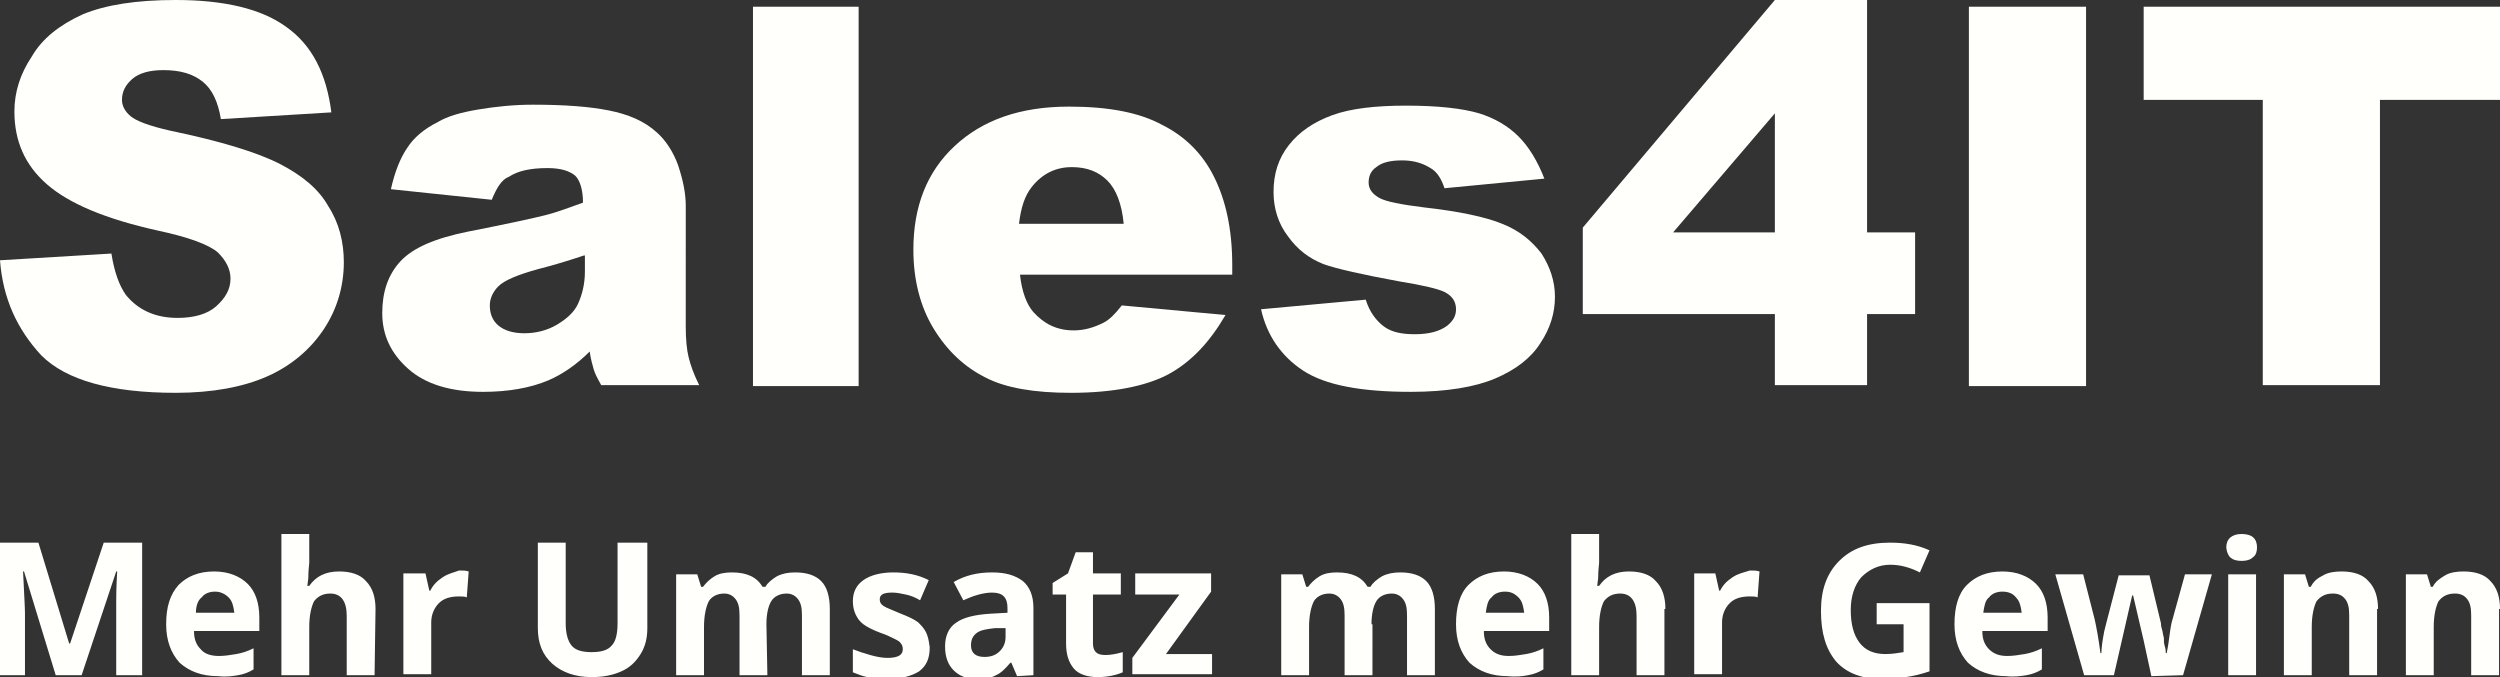
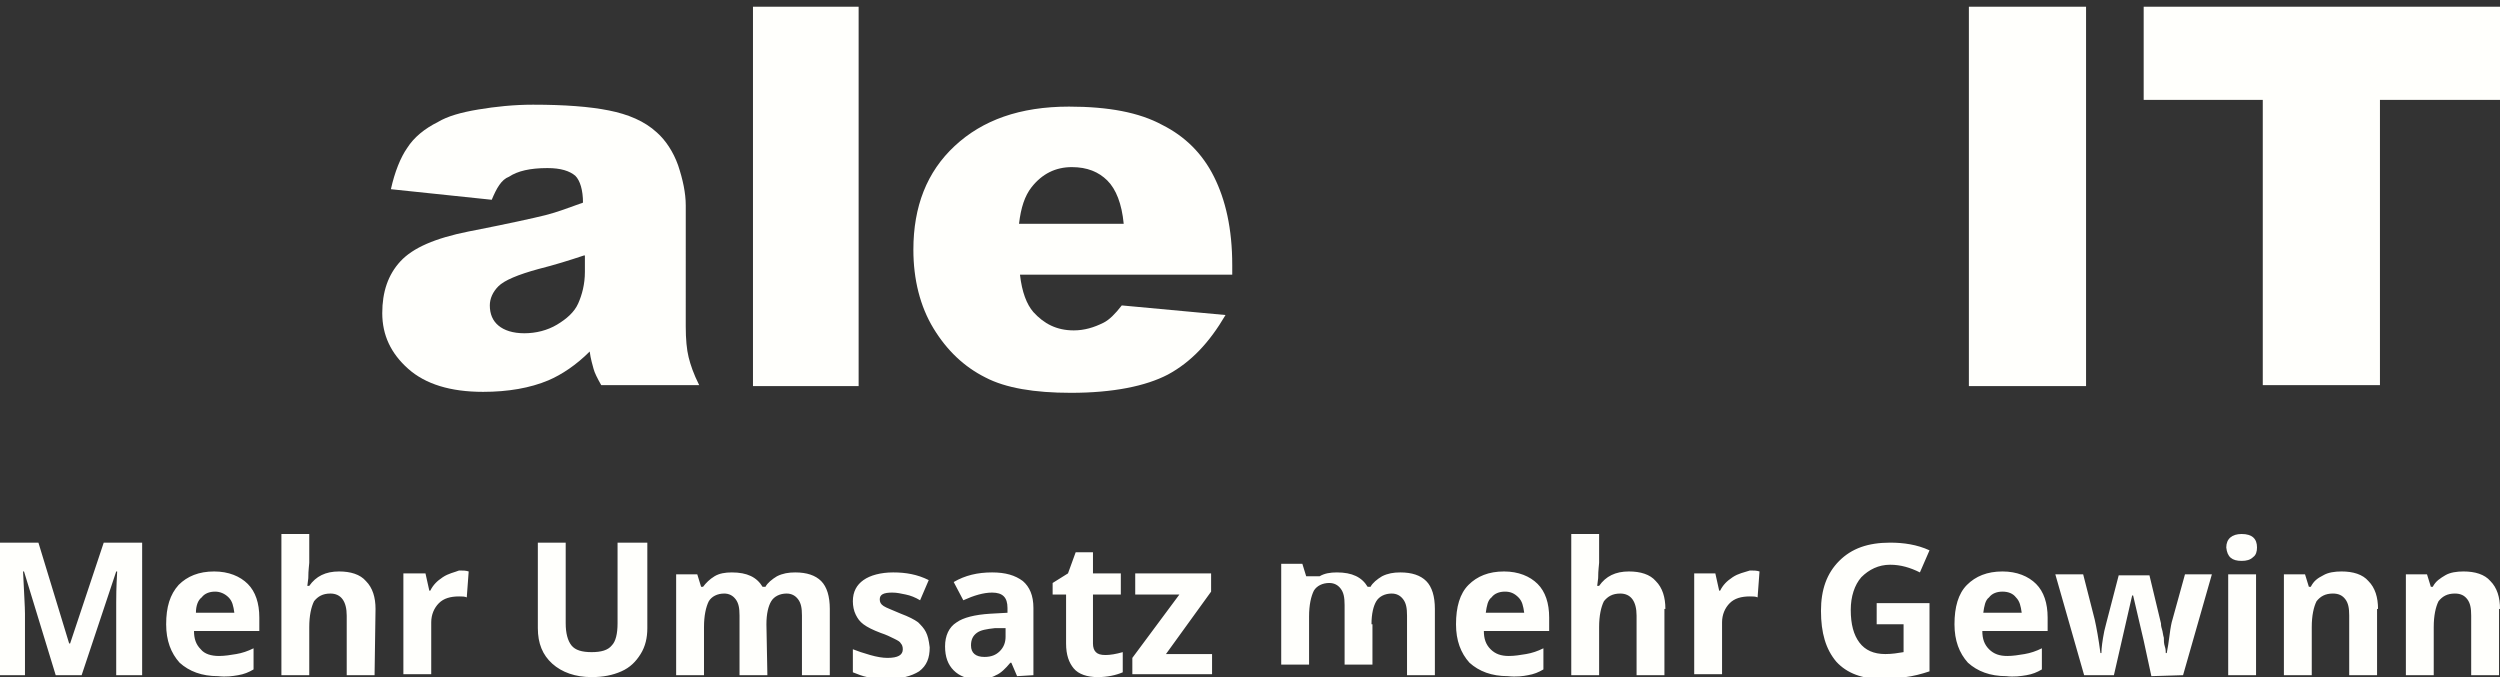
<svg xmlns="http://www.w3.org/2000/svg" xmlns:xlink="http://www.w3.org/1999/xlink" version="1.1" id="Ebene_1" x="0px" y="0px" viewBox="0 0 260.3 70.5" style="enable-background:new 0 0 260.3 70.5;" xml:space="preserve">
  <rect x="0" y="0" width="260.3" height="70.5" fill="#333333" stroke="none" />
  <style type="text/css">
	.st0{clip-path:url(#SVGID_2_);fill:#FFFFFC;}
	.st1{clip-path:url(#SVGID_4_);fill:#FFFFFC;}
	.st2{fill:#FFFFFC;}
	.st3{clip-path:url(#SVGID_6_);fill:#FFFFFC;}
	.st4{clip-path:url(#SVGID_8_);fill:#FFFFFC;}
	.st5{clip-path:url(#SVGID_10_);fill:#FFFFFC;}
</style>
  <g>
    <g>
      <g>
        <defs>
-           <rect id="SVGID_1_" y="0" width="260.3" height="70.5" />
-         </defs>
+           </defs>
        <clipPath id="SVGID_2_">
          <use xlink:href="#SVGID_1_" style="overflow:visible;" />
        </clipPath>
        <path class="st0" d="M0,27.1l11.6-0.7c0.3,1.9,0.8,3.3,1.5,4.3c1.3,1.6,3.1,2.4,5.4,2.4c1.7,0,3.1-0.4,4-1.2     c1-0.9,1.5-1.8,1.5-2.9c0-1-0.5-1.9-1.3-2.7c-0.9-0.8-3-1.6-6.3-2.3c-5.4-1.2-9.2-2.8-11.5-4.8s-3.4-4.5-3.4-7.6     c0-2,0.6-3.9,1.8-5.7C4.4,4,6.2,2.6,8.6,1.5C11,0.5,14.2,0,18.3,0c5,0,8.9,0.9,11.5,2.8c2.7,1.9,4.2,4.9,4.7,8.9L23,12.4     c-0.3-1.8-0.9-3.1-1.9-3.9c-1-0.8-2.3-1.2-4.1-1.2c-1.4,0-2.5,0.3-3.2,0.9s-1.1,1.3-1.1,2.2c0,0.6,0.3,1.2,0.9,1.7     c0.6,0.5,1.9,1,4.1,1.5c5.3,1.1,9.2,2.3,11.5,3.5c2.3,1.2,4,2.6,5,4.4c1.1,1.7,1.6,3.7,1.6,5.8c0,2.5-0.7,4.9-2.1,7     c-1.4,2.1-3.4,3.8-5.9,4.9c-2.5,1.1-5.7,1.7-9.5,1.7c-6.7,0-11.4-1.3-14-3.9C1.8,34.3,0.3,31.1,0,27.1" />
      </g>
      <g>
        <defs>
          <rect id="SVGID_3_" y="0" width="260.3" height="70.5" />
        </defs>
        <clipPath id="SVGID_4_">
          <use xlink:href="#SVGID_3_" style="overflow:visible;" />
        </clipPath>
        <path class="st1" d="M60.8,26.6c-1.5,0.5-3.1,1-4.7,1.4c-2.2,0.6-3.6,1.2-4.2,1.8c-0.6,0.6-0.9,1.3-0.9,2c0,0.9,0.3,1.6,0.9,2.1     s1.5,0.8,2.7,0.8s2.4-0.3,3.4-0.9c1-0.6,1.8-1.3,2.2-2.2c0.4-0.9,0.7-2,0.7-3.3v-1.7H60.8z M51.2,20.8l-10.5-1.1     c0.4-1.8,1-3.3,1.7-4.3c0.7-1.1,1.8-2,3.2-2.7c1-0.6,2.4-1,4.2-1.3s3.7-0.5,5.7-0.5c3.3,0,5.9,0.2,7.9,0.6c2,0.4,3.7,1.1,5,2.3     c0.9,0.8,1.7,2,2.2,3.4c0.5,1.5,0.8,2.9,0.8,4.2V34c0,1.3,0.1,2.4,0.3,3.2c0.2,0.8,0.5,1.7,1.1,2.9H62.6     c-0.4-0.7-0.7-1.3-0.8-1.7s-0.3-1-0.4-1.8c-1.4,1.4-2.9,2.4-4.3,3c-1.9,0.8-4.2,1.2-6.8,1.2c-3.4,0-6-0.8-7.8-2.4     c-1.8-1.6-2.7-3.5-2.7-5.8c0-2.2,0.6-4,1.9-5.4c1.3-1.4,3.6-2.4,7.1-3.1c4.1-0.8,6.8-1.4,8-1.7c1.2-0.3,2.5-0.8,3.9-1.3     c0-1.3-0.3-2.3-0.8-2.8c-0.6-0.5-1.5-0.8-2.9-0.8c-1.8,0-3.1,0.3-4,0.9C52.2,18.7,51.7,19.6,51.2,20.8" />
      </g>
    </g>
    <rect x="78.4" y="0.7" class="st2" width="11" height="39.5" />
    <g>
      <g>
        <defs>
          <rect id="SVGID_5_" y="0" width="260.3" height="70.5" />
        </defs>
        <clipPath id="SVGID_6_">
          <use xlink:href="#SVGID_5_" style="overflow:visible;" />
        </clipPath>
        <path class="st3" d="M117,23.3c-0.2-2.1-0.8-3.6-1.7-4.5c-0.9-0.9-2.1-1.4-3.7-1.4c-1.7,0-3.1,0.7-4.2,2.1     c-0.7,0.9-1.1,2.1-1.3,3.8H117z M128.2,28.6h-22c0.2,1.8,0.7,3.1,1.4,3.9c1.1,1.2,2.4,1.9,4.2,1.9c1.1,0,2.1-0.3,3.1-0.8     c0.6-0.3,1.2-0.9,1.9-1.8l10.8,1c-1.7,2.9-3.6,4.9-6,6.2c-2.3,1.2-5.7,1.9-10.1,1.9c-3.8,0-6.8-0.5-8.9-1.6     c-2.2-1.1-4-2.8-5.4-5.1s-2.1-5.1-2.1-8.2c0-4.5,1.4-8.1,4.3-10.8s6.8-4.1,11.9-4.1c4.1,0,7.3,0.6,9.7,1.9c2.4,1.2,4.2,3,5.4,5.4     c1.2,2.4,1.9,5.4,1.9,9.2v1H128.2z" />
      </g>
      <g>
        <defs>
          <rect id="SVGID_7_" y="0" width="260.3" height="70.5" />
        </defs>
        <clipPath id="SVGID_8_">
          <use xlink:href="#SVGID_7_" style="overflow:visible;" />
        </clipPath>
-         <path class="st4" d="M131.3,32.2l10.9-1c0.4,1.3,1.1,2.2,1.9,2.8c0.8,0.6,1.9,0.8,3.2,0.8c1.5,0,2.6-0.3,3.4-0.9     c0.6-0.5,0.9-1,0.9-1.7c0-0.8-0.4-1.4-1.2-1.8c-0.6-0.3-2.2-0.7-4.7-1.1c-3.8-0.7-6.5-1.3-7.9-1.8c-1.5-0.6-2.7-1.5-3.7-2.9     c-1-1.3-1.5-2.9-1.5-4.6c0-1.9,0.5-3.5,1.6-4.9s2.6-2.4,4.5-3.1c1.9-0.7,4.5-1,7.7-1c3.4,0,5.9,0.3,7.6,0.8     c1.6,0.5,3,1.3,4.1,2.4s2,2.6,2.7,4.4l-10.4,1c-0.3-0.9-0.7-1.6-1.3-2c-0.9-0.6-1.9-0.9-3.1-0.9c-1.2,0-2.1,0.2-2.7,0.7     c-0.6,0.4-0.8,1-0.8,1.6c0,0.7,0.4,1.2,1.1,1.6c0.7,0.4,2.3,0.7,4.7,1c3.6,0.4,6.4,1,8.1,1.7c1.8,0.7,3.1,1.8,4.1,3.1     c0.9,1.4,1.4,2.9,1.4,4.5c0,1.7-0.5,3.3-1.5,4.8c-1,1.6-2.6,2.8-4.7,3.7c-2.1,0.9-5.1,1.4-8.8,1.4c-5.2,0-8.9-0.7-11.2-2.2     C133.4,37.1,131.9,34.9,131.3,32.2" />
      </g>
    </g>
-     <path class="st2" d="M184.8,11.8v12.4h-10.6L184.8,11.8z M184.8,0l-20,23.7v9h20v7.4h9.6v-7.4h5v-8.5h-5V0H184.8z" />
    <rect x="205" y="0.7" class="st2" width="12.2" height="39.5" />
    <polygon class="st2" points="223.2,0.7 223.2,10.4 235.6,10.4 235.6,40.1 247.8,40.1 247.8,10.4 260.3,10.4 260.3,0.7  " />
    <g>
      <g>
        <defs>
          <rect id="SVGID_9_" y="0" width="260.3" height="70.5" />
        </defs>
        <clipPath id="SVGID_10_">
          <use xlink:href="#SVGID_9_" style="overflow:visible;" />
        </clipPath>
-         <path class="st5" d="M260.3,63.4c0-1.2-0.3-2.2-1-2.9c-0.6-0.7-1.6-1-2.8-1c-0.7,0-1.4,0.1-1.9,0.4s-1,0.6-1.3,1.2h-0.2l-0.4-1.3     h-2.2v10.5h2.9v-5c0-1.2,0.2-2.1,0.5-2.7c0.4-0.5,0.9-0.8,1.7-0.8c0.6,0,1,0.2,1.3,0.6c0.3,0.4,0.4,0.9,0.4,1.7v6.2h2.9v-6.9     H260.3z M247.6,63.4c0-1.2-0.3-2.2-1-2.9c-0.6-0.7-1.6-1-2.8-1c-0.7,0-1.4,0.1-1.9,0.4c-0.6,0.3-1,0.6-1.3,1.2h-0.2l-0.4-1.3     h-2.2v10.5h2.9v-5c0-1.2,0.2-2.1,0.5-2.7c0.4-0.5,0.9-0.8,1.7-0.8c0.6,0,1,0.2,1.3,0.6c0.3,0.4,0.4,0.9,0.4,1.7v6.2h2.9v-6.9     H247.6z M234.9,59.8H232v10.5h2.9V59.8z M233.4,58.4c0.5,0,0.9-0.1,1.2-0.4c0.3-0.2,0.4-0.6,0.4-1c0-0.9-0.5-1.4-1.6-1.4     c-1,0-1.6,0.5-1.6,1.4C231.9,58,232.4,58.4,233.4,58.4 M227.3,70.3l3-10.5h-2.8l-1.3,4.7c-0.1,0.3-0.2,0.8-0.3,1.6     c-0.1,0.8-0.2,1.4-0.3,1.9h-0.1c0-0.2,0-0.4-0.1-0.7s-0.1-0.6-0.1-0.9c-0.1-0.3-0.1-0.6-0.2-0.9c-0.1-0.3-0.1-0.5-0.1-0.6l-1.2-5     h-3.2l-1.3,5l-0.2,0.8c-0.2,1-0.3,1.8-0.3,2.3h-0.1c-0.2-1.5-0.4-2.6-0.6-3.5l-1.2-4.7H214l3,10.5h3.1L222,62h0.1l1.1,4.7     l0.8,3.7L227.3,70.3L227.3,70.3z M211,70.3c0.6-0.1,1.1-0.3,1.6-0.6v-2.2c-0.6,0.3-1.2,0.5-1.8,0.6s-1.2,0.2-1.8,0.2     c-0.8,0-1.4-0.2-1.9-0.7s-0.7-1.1-0.7-1.9h6.8v-1.4c0-1.5-0.4-2.7-1.2-3.5s-2-1.3-3.5-1.3c-1.6,0-2.8,0.5-3.7,1.4     s-1.3,2.3-1.3,4.1c0,1.7,0.5,3,1.4,4c1,0.9,2.3,1.4,4,1.4C209.7,70.5,210.4,70.4,211,70.3 M209.9,62.2c0.4,0.4,0.5,0.9,0.6,1.6     h-4c0.1-0.7,0.2-1.3,0.6-1.6c0.3-0.4,0.8-0.6,1.4-0.6C209.1,61.6,209.6,61.8,209.9,62.2 M195.6,65h2.6v2.9     c-0.6,0.1-1.2,0.2-1.9,0.2c-1.2,0-2.1-0.4-2.7-1.2c-0.6-0.8-0.9-1.9-0.9-3.4c0-1.4,0.4-2.6,1.1-3.4c0.8-0.8,1.8-1.3,3-1.3     c1.1,0,2.1,0.3,3.1,0.8l1-2.3c-1.3-0.6-2.7-0.8-4.1-0.8c-2.3,0-4,0.6-5.3,1.9s-1.9,3-1.9,5.2c0,2.3,0.5,4,1.6,5.3     c1.1,1.2,2.7,1.8,4.8,1.8c0.8,0,1.6-0.1,2.4-0.2c0.8-0.1,1.6-0.3,2.5-0.6v-7.1h-5.5V65H195.6z M180.4,60.1     c-0.6,0.4-1,0.8-1.3,1.4H179l-0.4-1.8h-2.2v10.5h2.9v-5.4c0-0.8,0.3-1.5,0.8-2s1.2-0.7,2.1-0.7c0.3,0,0.6,0,0.8,0.1l0.2-2.7     c-0.3-0.1-0.6-0.1-1-0.1C181.6,59.6,181,59.7,180.4,60.1 M173.4,63.4c0-1.2-0.3-2.2-1-2.9c-0.6-0.7-1.6-1-2.8-1     c-1.4,0-2.4,0.5-3.1,1.5h-0.2l0.1-0.8c0-0.9,0.1-1.4,0.1-1.6v-3h-2.9v14.7h2.9v-5c0-1.2,0.2-2.1,0.5-2.7c0.4-0.5,0.9-0.8,1.7-0.8     c1.1,0,1.7,0.8,1.7,2.3v6.2h2.9v-6.9H173.4z M159.1,70.3c0.6-0.1,1.1-0.3,1.6-0.6v-2.2c-0.6,0.3-1.2,0.5-1.8,0.6     s-1.2,0.2-1.8,0.2c-0.8,0-1.4-0.2-1.9-0.7s-0.7-1.1-0.7-1.9h6.8v-1.4c0-1.5-0.4-2.7-1.2-3.5s-2-1.3-3.5-1.3     c-1.6,0-2.8,0.5-3.7,1.4s-1.3,2.3-1.3,4.1c0,1.7,0.5,3,1.4,4c1,0.9,2.3,1.4,4,1.4C157.9,70.5,158.6,70.4,159.1,70.3 M158.1,62.2     c0.4,0.4,0.5,0.9,0.6,1.6h-4c0.1-0.7,0.2-1.3,0.6-1.6c0.3-0.4,0.8-0.6,1.4-0.6C157.3,61.6,157.7,61.8,158.1,62.2 M142.8,65     c0-1.1,0.2-1.9,0.5-2.4s0.9-0.8,1.6-0.8c0.5,0,0.9,0.2,1.2,0.6c0.3,0.4,0.4,0.9,0.4,1.7v6.2h2.9v-6.9c0-1.3-0.3-2.3-0.9-2.9     s-1.5-0.9-2.7-0.9c-0.7,0-1.3,0.1-1.9,0.4c-0.5,0.3-1,0.7-1.2,1.1h-0.3c-0.6-1-1.6-1.5-3.2-1.5c-0.7,0-1.3,0.1-1.8,0.4     c-0.5,0.3-0.9,0.7-1.2,1.1H136l-0.4-1.3h-2.2v10.5h2.9v-5c0-1.2,0.2-2.1,0.5-2.7c0.3-0.5,0.9-0.8,1.6-0.8c0.5,0,0.9,0.2,1.2,0.6     c0.3,0.4,0.4,0.9,0.4,1.7v6.2h2.9V65H142.8z M126.3,68.1h-4.9l4.7-6.5v-1.9h-7.9v2.2h4.6l-4.9,6.6v1.7h8.3v-2.1H126.3z      M114.1,67.9c-0.2-0.2-0.3-0.5-0.3-0.9v-5.1h2.9v-2.2h-2.9v-2.2H112l-0.8,2.2l-1.6,1v1.2h1.4V67c0,1.2,0.3,2,0.8,2.6     s1.4,0.9,2.5,0.9c1,0,1.9-0.2,2.6-0.5v-2.1c-0.7,0.2-1.3,0.3-1.8,0.3C114.6,68.2,114.3,68.1,114.1,67.9 M104.7,66.3     c0,0.6-0.2,1.1-0.6,1.5s-0.9,0.6-1.6,0.6c-0.9,0-1.4-0.4-1.4-1.2c0-0.6,0.2-1,0.6-1.3s1-0.4,1.9-0.5h1.1V66.3z M107.6,70.3v-7     c0-1.3-0.4-2.2-1.1-2.8c-0.8-0.6-1.8-0.9-3.2-0.9c-1.5,0-2.8,0.3-4,1l1,1.9c1.1-0.5,2.1-0.8,3-0.8c1.1,0,1.6,0.5,1.6,1.6v0.5     l-1.8,0.1c-1.6,0.1-2.8,0.4-3.5,0.9c-0.8,0.5-1.2,1.4-1.2,2.5s0.3,1.9,0.9,2.5s1.4,0.9,2.4,0.9c0.8,0,1.5-0.1,2-0.4     c0.5-0.2,1-0.7,1.5-1.3h0.1l0.6,1.4L107.6,70.3L107.6,70.3z M96.4,65.8c-0.2-0.4-0.5-0.7-0.8-1c-0.4-0.3-1-0.6-1.8-0.9     c-0.9-0.4-1.5-0.6-1.8-0.8s-0.4-0.4-0.4-0.7c0-0.5,0.4-0.7,1.3-0.7c0.5,0,0.9,0.1,1.4,0.2c0.5,0.1,1,0.3,1.5,0.6l0.9-2.1     c-1.2-0.6-2.4-0.8-3.7-0.8c-1.3,0-2.4,0.3-3.1,0.8s-1.1,1.2-1.1,2.2c0,0.5,0.1,1,0.3,1.4c0.2,0.4,0.4,0.7,0.8,1s1,0.6,1.8,0.9     c0.6,0.2,1,0.4,1.4,0.6s0.6,0.3,0.7,0.5c0.1,0.1,0.2,0.3,0.2,0.6c0,0.6-0.5,0.9-1.6,0.9c-0.5,0-1.1-0.1-1.8-0.3     c-0.7-0.2-1.3-0.4-1.8-0.6V70c0.5,0.2,1,0.4,1.5,0.5s1.2,0.2,2,0.2c1.5,0,2.6-0.3,3.4-0.8c0.8-0.6,1.1-1.4,1.1-2.5     C96.7,66.6,96.6,66.2,96.4,65.8 M79.8,65c0-1.1,0.2-1.9,0.5-2.4s0.9-0.8,1.6-0.8c0.5,0,0.9,0.2,1.2,0.6c0.3,0.4,0.4,0.9,0.4,1.7     v6.2h2.9v-6.9c0-1.3-0.3-2.3-0.9-2.9c-0.6-0.6-1.5-0.9-2.7-0.9c-0.7,0-1.3,0.1-1.9,0.4c-0.5,0.3-1,0.7-1.2,1.1h-0.3     c-0.6-1-1.6-1.5-3.2-1.5c-0.7,0-1.3,0.1-1.8,0.4c-0.5,0.3-0.9,0.7-1.2,1.1H73l-0.4-1.3h-2.2v10.5h2.9v-5c0-1.2,0.2-2.1,0.5-2.7     c0.3-0.5,0.9-0.8,1.6-0.8c0.5,0,0.9,0.2,1.2,0.6c0.3,0.4,0.4,0.9,0.4,1.7v6.2h2.9L79.8,65L79.8,65z M64.3,56.5v8.4     c0,1.1-0.2,1.9-0.6,2.3c-0.4,0.5-1.1,0.7-2.1,0.7s-1.7-0.2-2.1-0.7c-0.4-0.5-0.6-1.3-0.6-2.3v-8.4H56v8.9c0,1.6,0.5,2.8,1.5,3.7     c1,0.9,2.4,1.4,4.1,1.4c1.2,0,2.2-0.2,3.1-0.6c0.9-0.4,1.5-1,2-1.8s0.7-1.7,0.7-2.7v-8.9H64.3z M46.1,60.1     c-0.6,0.4-1,0.8-1.3,1.4h-0.1l-0.4-1.8H42v10.5h2.9v-5.4c0-0.8,0.3-1.5,0.8-2s1.2-0.7,2.1-0.7c0.3,0,0.6,0,0.8,0.1l0.2-2.7     c-0.3-0.1-0.6-0.1-1-0.1C47.3,59.6,46.7,59.7,46.1,60.1 M39.1,63.4c0-1.2-0.3-2.2-1-2.9c-0.6-0.7-1.6-1-2.8-1     c-1.4,0-2.4,0.5-3.1,1.5H32l0.1-0.8c0-0.9,0.1-1.4,0.1-1.6v-3h-2.9v14.7h2.9v-5c0-1.2,0.2-2.1,0.5-2.7c0.4-0.5,0.9-0.8,1.7-0.8     c1.1,0,1.7,0.8,1.7,2.3v6.2H39L39.1,63.4L39.1,63.4z M24.8,70.3c0.6-0.1,1.1-0.3,1.6-0.6v-2.2c-0.6,0.3-1.2,0.5-1.8,0.6     c-0.6,0.1-1.2,0.2-1.8,0.2c-0.8,0-1.5-0.2-1.9-0.7c-0.5-0.5-0.7-1.1-0.7-1.9H27v-1.4c0-1.5-0.4-2.7-1.2-3.5     c-0.8-0.8-2-1.3-3.5-1.3c-1.6,0-2.8,0.5-3.7,1.4c-0.9,1-1.3,2.3-1.3,4.1c0,1.7,0.5,3,1.4,4c1,0.9,2.3,1.4,4,1.4     C23.6,70.5,24.2,70.4,24.8,70.3 M23.8,62.2c0.4,0.4,0.5,0.9,0.6,1.6h-4c0-0.7,0.2-1.3,0.6-1.6c0.3-0.4,0.8-0.6,1.4-0.6     C22.9,61.6,23.4,61.8,23.8,62.2 M8.5,70.3l3.6-10.8h0.1c-0.1,1.7-0.1,2.8-0.1,3.2s0,0.8,0,1.1v6.5h2.7V56.5h-4L7.3,67H7.2L4,56.5     H0v13.8h2.6v-6.4c0-0.7-0.1-2.2-0.2-4.4h0.1l3.3,10.8H8.5z" />
+         <path class="st5" d="M260.3,63.4c0-1.2-0.3-2.2-1-2.9c-0.6-0.7-1.6-1-2.8-1c-0.7,0-1.4,0.1-1.9,0.4s-1,0.6-1.3,1.2h-0.2l-0.4-1.3     h-2.2v10.5h2.9v-5c0-1.2,0.2-2.1,0.5-2.7c0.4-0.5,0.9-0.8,1.7-0.8c0.6,0,1,0.2,1.3,0.6c0.3,0.4,0.4,0.9,0.4,1.7v6.2h2.9v-6.9     H260.3z M247.6,63.4c0-1.2-0.3-2.2-1-2.9c-0.6-0.7-1.6-1-2.8-1c-0.7,0-1.4,0.1-1.9,0.4c-0.6,0.3-1,0.6-1.3,1.2h-0.2l-0.4-1.3     h-2.2v10.5h2.9v-5c0-1.2,0.2-2.1,0.5-2.7c0.4-0.5,0.9-0.8,1.7-0.8c0.6,0,1,0.2,1.3,0.6c0.3,0.4,0.4,0.9,0.4,1.7v6.2h2.9v-6.9     H247.6z M234.9,59.8H232v10.5h2.9V59.8z M233.4,58.4c0.5,0,0.9-0.1,1.2-0.4c0.3-0.2,0.4-0.6,0.4-1c0-0.9-0.5-1.4-1.6-1.4     c-1,0-1.6,0.5-1.6,1.4C231.9,58,232.4,58.4,233.4,58.4 M227.3,70.3l3-10.5h-2.8l-1.3,4.7c-0.1,0.3-0.2,0.8-0.3,1.6     c-0.1,0.8-0.2,1.4-0.3,1.9h-0.1c0-0.2,0-0.4-0.1-0.7s-0.1-0.6-0.1-0.9c-0.1-0.3-0.1-0.6-0.2-0.9c-0.1-0.3-0.1-0.5-0.1-0.6l-1.2-5     h-3.2l-1.3,5l-0.2,0.8c-0.2,1-0.3,1.8-0.3,2.3h-0.1c-0.2-1.5-0.4-2.6-0.6-3.5l-1.2-4.7H214l3,10.5h3.1L222,62h0.1l1.1,4.7     l0.8,3.7L227.3,70.3L227.3,70.3z M211,70.3c0.6-0.1,1.1-0.3,1.6-0.6v-2.2c-0.6,0.3-1.2,0.5-1.8,0.6s-1.2,0.2-1.8,0.2     c-0.8,0-1.4-0.2-1.9-0.7s-0.7-1.1-0.7-1.9h6.8v-1.4c0-1.5-0.4-2.7-1.2-3.5s-2-1.3-3.5-1.3c-1.6,0-2.8,0.5-3.7,1.4     s-1.3,2.3-1.3,4.1c0,1.7,0.5,3,1.4,4c1,0.9,2.3,1.4,4,1.4C209.7,70.5,210.4,70.4,211,70.3 M209.9,62.2c0.4,0.4,0.5,0.9,0.6,1.6     h-4c0.1-0.7,0.2-1.3,0.6-1.6c0.3-0.4,0.8-0.6,1.4-0.6C209.1,61.6,209.6,61.8,209.9,62.2 M195.6,65h2.6v2.9     c-0.6,0.1-1.2,0.2-1.9,0.2c-1.2,0-2.1-0.4-2.7-1.2c-0.6-0.8-0.9-1.9-0.9-3.4c0-1.4,0.4-2.6,1.1-3.4c0.8-0.8,1.8-1.3,3-1.3     c1.1,0,2.1,0.3,3.1,0.8l1-2.3c-1.3-0.6-2.7-0.8-4.1-0.8c-2.3,0-4,0.6-5.3,1.9s-1.9,3-1.9,5.2c0,2.3,0.5,4,1.6,5.3     c1.1,1.2,2.7,1.8,4.8,1.8c0.8,0,1.6-0.1,2.4-0.2c0.8-0.1,1.6-0.3,2.5-0.6v-7.1h-5.5V65H195.6z M180.4,60.1     c-0.6,0.4-1,0.8-1.3,1.4H179l-0.4-1.8h-2.2v10.5h2.9v-5.4c0-0.8,0.3-1.5,0.8-2s1.2-0.7,2.1-0.7c0.3,0,0.6,0,0.8,0.1l0.2-2.7     c-0.3-0.1-0.6-0.1-1-0.1C181.6,59.6,181,59.7,180.4,60.1 M173.4,63.4c0-1.2-0.3-2.2-1-2.9c-0.6-0.7-1.6-1-2.8-1     c-1.4,0-2.4,0.5-3.1,1.5h-0.2l0.1-0.8c0-0.9,0.1-1.4,0.1-1.6v-3h-2.9v14.7h2.9v-5c0-1.2,0.2-2.1,0.5-2.7c0.4-0.5,0.9-0.8,1.7-0.8     c1.1,0,1.7,0.8,1.7,2.3v6.2h2.9v-6.9H173.4z M159.1,70.3c0.6-0.1,1.1-0.3,1.6-0.6v-2.2c-0.6,0.3-1.2,0.5-1.8,0.6     s-1.2,0.2-1.8,0.2c-0.8,0-1.4-0.2-1.9-0.7s-0.7-1.1-0.7-1.9h6.8v-1.4c0-1.5-0.4-2.7-1.2-3.5s-2-1.3-3.5-1.3     c-1.6,0-2.8,0.5-3.7,1.4s-1.3,2.3-1.3,4.1c0,1.7,0.5,3,1.4,4c1,0.9,2.3,1.4,4,1.4C157.9,70.5,158.6,70.4,159.1,70.3 M158.1,62.2     c0.4,0.4,0.5,0.9,0.6,1.6h-4c0.1-0.7,0.2-1.3,0.6-1.6c0.3-0.4,0.8-0.6,1.4-0.6C157.3,61.6,157.7,61.8,158.1,62.2 M142.8,65     c0-1.1,0.2-1.9,0.5-2.4s0.9-0.8,1.6-0.8c0.5,0,0.9,0.2,1.2,0.6c0.3,0.4,0.4,0.9,0.4,1.7v6.2h2.9v-6.9c0-1.3-0.3-2.3-0.9-2.9     s-1.5-0.9-2.7-0.9c-0.7,0-1.3,0.1-1.9,0.4c-0.5,0.3-1,0.7-1.2,1.1h-0.3c-0.6-1-1.6-1.5-3.2-1.5c-0.7,0-1.3,0.1-1.8,0.4     H136l-0.4-1.3h-2.2v10.5h2.9v-5c0-1.2,0.2-2.1,0.5-2.7c0.3-0.5,0.9-0.8,1.6-0.8c0.5,0,0.9,0.2,1.2,0.6     c0.3,0.4,0.4,0.9,0.4,1.7v6.2h2.9V65H142.8z M126.3,68.1h-4.9l4.7-6.5v-1.9h-7.9v2.2h4.6l-4.9,6.6v1.7h8.3v-2.1H126.3z      M114.1,67.9c-0.2-0.2-0.3-0.5-0.3-0.9v-5.1h2.9v-2.2h-2.9v-2.2H112l-0.8,2.2l-1.6,1v1.2h1.4V67c0,1.2,0.3,2,0.8,2.6     s1.4,0.9,2.5,0.9c1,0,1.9-0.2,2.6-0.5v-2.1c-0.7,0.2-1.3,0.3-1.8,0.3C114.6,68.2,114.3,68.1,114.1,67.9 M104.7,66.3     c0,0.6-0.2,1.1-0.6,1.5s-0.9,0.6-1.6,0.6c-0.9,0-1.4-0.4-1.4-1.2c0-0.6,0.2-1,0.6-1.3s1-0.4,1.9-0.5h1.1V66.3z M107.6,70.3v-7     c0-1.3-0.4-2.2-1.1-2.8c-0.8-0.6-1.8-0.9-3.2-0.9c-1.5,0-2.8,0.3-4,1l1,1.9c1.1-0.5,2.1-0.8,3-0.8c1.1,0,1.6,0.5,1.6,1.6v0.5     l-1.8,0.1c-1.6,0.1-2.8,0.4-3.5,0.9c-0.8,0.5-1.2,1.4-1.2,2.5s0.3,1.9,0.9,2.5s1.4,0.9,2.4,0.9c0.8,0,1.5-0.1,2-0.4     c0.5-0.2,1-0.7,1.5-1.3h0.1l0.6,1.4L107.6,70.3L107.6,70.3z M96.4,65.8c-0.2-0.4-0.5-0.7-0.8-1c-0.4-0.3-1-0.6-1.8-0.9     c-0.9-0.4-1.5-0.6-1.8-0.8s-0.4-0.4-0.4-0.7c0-0.5,0.4-0.7,1.3-0.7c0.5,0,0.9,0.1,1.4,0.2c0.5,0.1,1,0.3,1.5,0.6l0.9-2.1     c-1.2-0.6-2.4-0.8-3.7-0.8c-1.3,0-2.4,0.3-3.1,0.8s-1.1,1.2-1.1,2.2c0,0.5,0.1,1,0.3,1.4c0.2,0.4,0.4,0.7,0.8,1s1,0.6,1.8,0.9     c0.6,0.2,1,0.4,1.4,0.6s0.6,0.3,0.7,0.5c0.1,0.1,0.2,0.3,0.2,0.6c0,0.6-0.5,0.9-1.6,0.9c-0.5,0-1.1-0.1-1.8-0.3     c-0.7-0.2-1.3-0.4-1.8-0.6V70c0.5,0.2,1,0.4,1.5,0.5s1.2,0.2,2,0.2c1.5,0,2.6-0.3,3.4-0.8c0.8-0.6,1.1-1.4,1.1-2.5     C96.7,66.6,96.6,66.2,96.4,65.8 M79.8,65c0-1.1,0.2-1.9,0.5-2.4s0.9-0.8,1.6-0.8c0.5,0,0.9,0.2,1.2,0.6c0.3,0.4,0.4,0.9,0.4,1.7     v6.2h2.9v-6.9c0-1.3-0.3-2.3-0.9-2.9c-0.6-0.6-1.5-0.9-2.7-0.9c-0.7,0-1.3,0.1-1.9,0.4c-0.5,0.3-1,0.7-1.2,1.1h-0.3     c-0.6-1-1.6-1.5-3.2-1.5c-0.7,0-1.3,0.1-1.8,0.4c-0.5,0.3-0.9,0.7-1.2,1.1H73l-0.4-1.3h-2.2v10.5h2.9v-5c0-1.2,0.2-2.1,0.5-2.7     c0.3-0.5,0.9-0.8,1.6-0.8c0.5,0,0.9,0.2,1.2,0.6c0.3,0.4,0.4,0.9,0.4,1.7v6.2h2.9L79.8,65L79.8,65z M64.3,56.5v8.4     c0,1.1-0.2,1.9-0.6,2.3c-0.4,0.5-1.1,0.7-2.1,0.7s-1.7-0.2-2.1-0.7c-0.4-0.5-0.6-1.3-0.6-2.3v-8.4H56v8.9c0,1.6,0.5,2.8,1.5,3.7     c1,0.9,2.4,1.4,4.1,1.4c1.2,0,2.2-0.2,3.1-0.6c0.9-0.4,1.5-1,2-1.8s0.7-1.7,0.7-2.7v-8.9H64.3z M46.1,60.1     c-0.6,0.4-1,0.8-1.3,1.4h-0.1l-0.4-1.8H42v10.5h2.9v-5.4c0-0.8,0.3-1.5,0.8-2s1.2-0.7,2.1-0.7c0.3,0,0.6,0,0.8,0.1l0.2-2.7     c-0.3-0.1-0.6-0.1-1-0.1C47.3,59.6,46.7,59.7,46.1,60.1 M39.1,63.4c0-1.2-0.3-2.2-1-2.9c-0.6-0.7-1.6-1-2.8-1     c-1.4,0-2.4,0.5-3.1,1.5H32l0.1-0.8c0-0.9,0.1-1.4,0.1-1.6v-3h-2.9v14.7h2.9v-5c0-1.2,0.2-2.1,0.5-2.7c0.4-0.5,0.9-0.8,1.7-0.8     c1.1,0,1.7,0.8,1.7,2.3v6.2H39L39.1,63.4L39.1,63.4z M24.8,70.3c0.6-0.1,1.1-0.3,1.6-0.6v-2.2c-0.6,0.3-1.2,0.5-1.8,0.6     c-0.6,0.1-1.2,0.2-1.8,0.2c-0.8,0-1.5-0.2-1.9-0.7c-0.5-0.5-0.7-1.1-0.7-1.9H27v-1.4c0-1.5-0.4-2.7-1.2-3.5     c-0.8-0.8-2-1.3-3.5-1.3c-1.6,0-2.8,0.5-3.7,1.4c-0.9,1-1.3,2.3-1.3,4.1c0,1.7,0.5,3,1.4,4c1,0.9,2.3,1.4,4,1.4     C23.6,70.5,24.2,70.4,24.8,70.3 M23.8,62.2c0.4,0.4,0.5,0.9,0.6,1.6h-4c0-0.7,0.2-1.3,0.6-1.6c0.3-0.4,0.8-0.6,1.4-0.6     C22.9,61.6,23.4,61.8,23.8,62.2 M8.5,70.3l3.6-10.8h0.1c-0.1,1.7-0.1,2.8-0.1,3.2s0,0.8,0,1.1v6.5h2.7V56.5h-4L7.3,67H7.2L4,56.5     H0v13.8h2.6v-6.4c0-0.7-0.1-2.2-0.2-4.4h0.1l3.3,10.8H8.5z" />
      </g>
    </g>
  </g>
</svg>